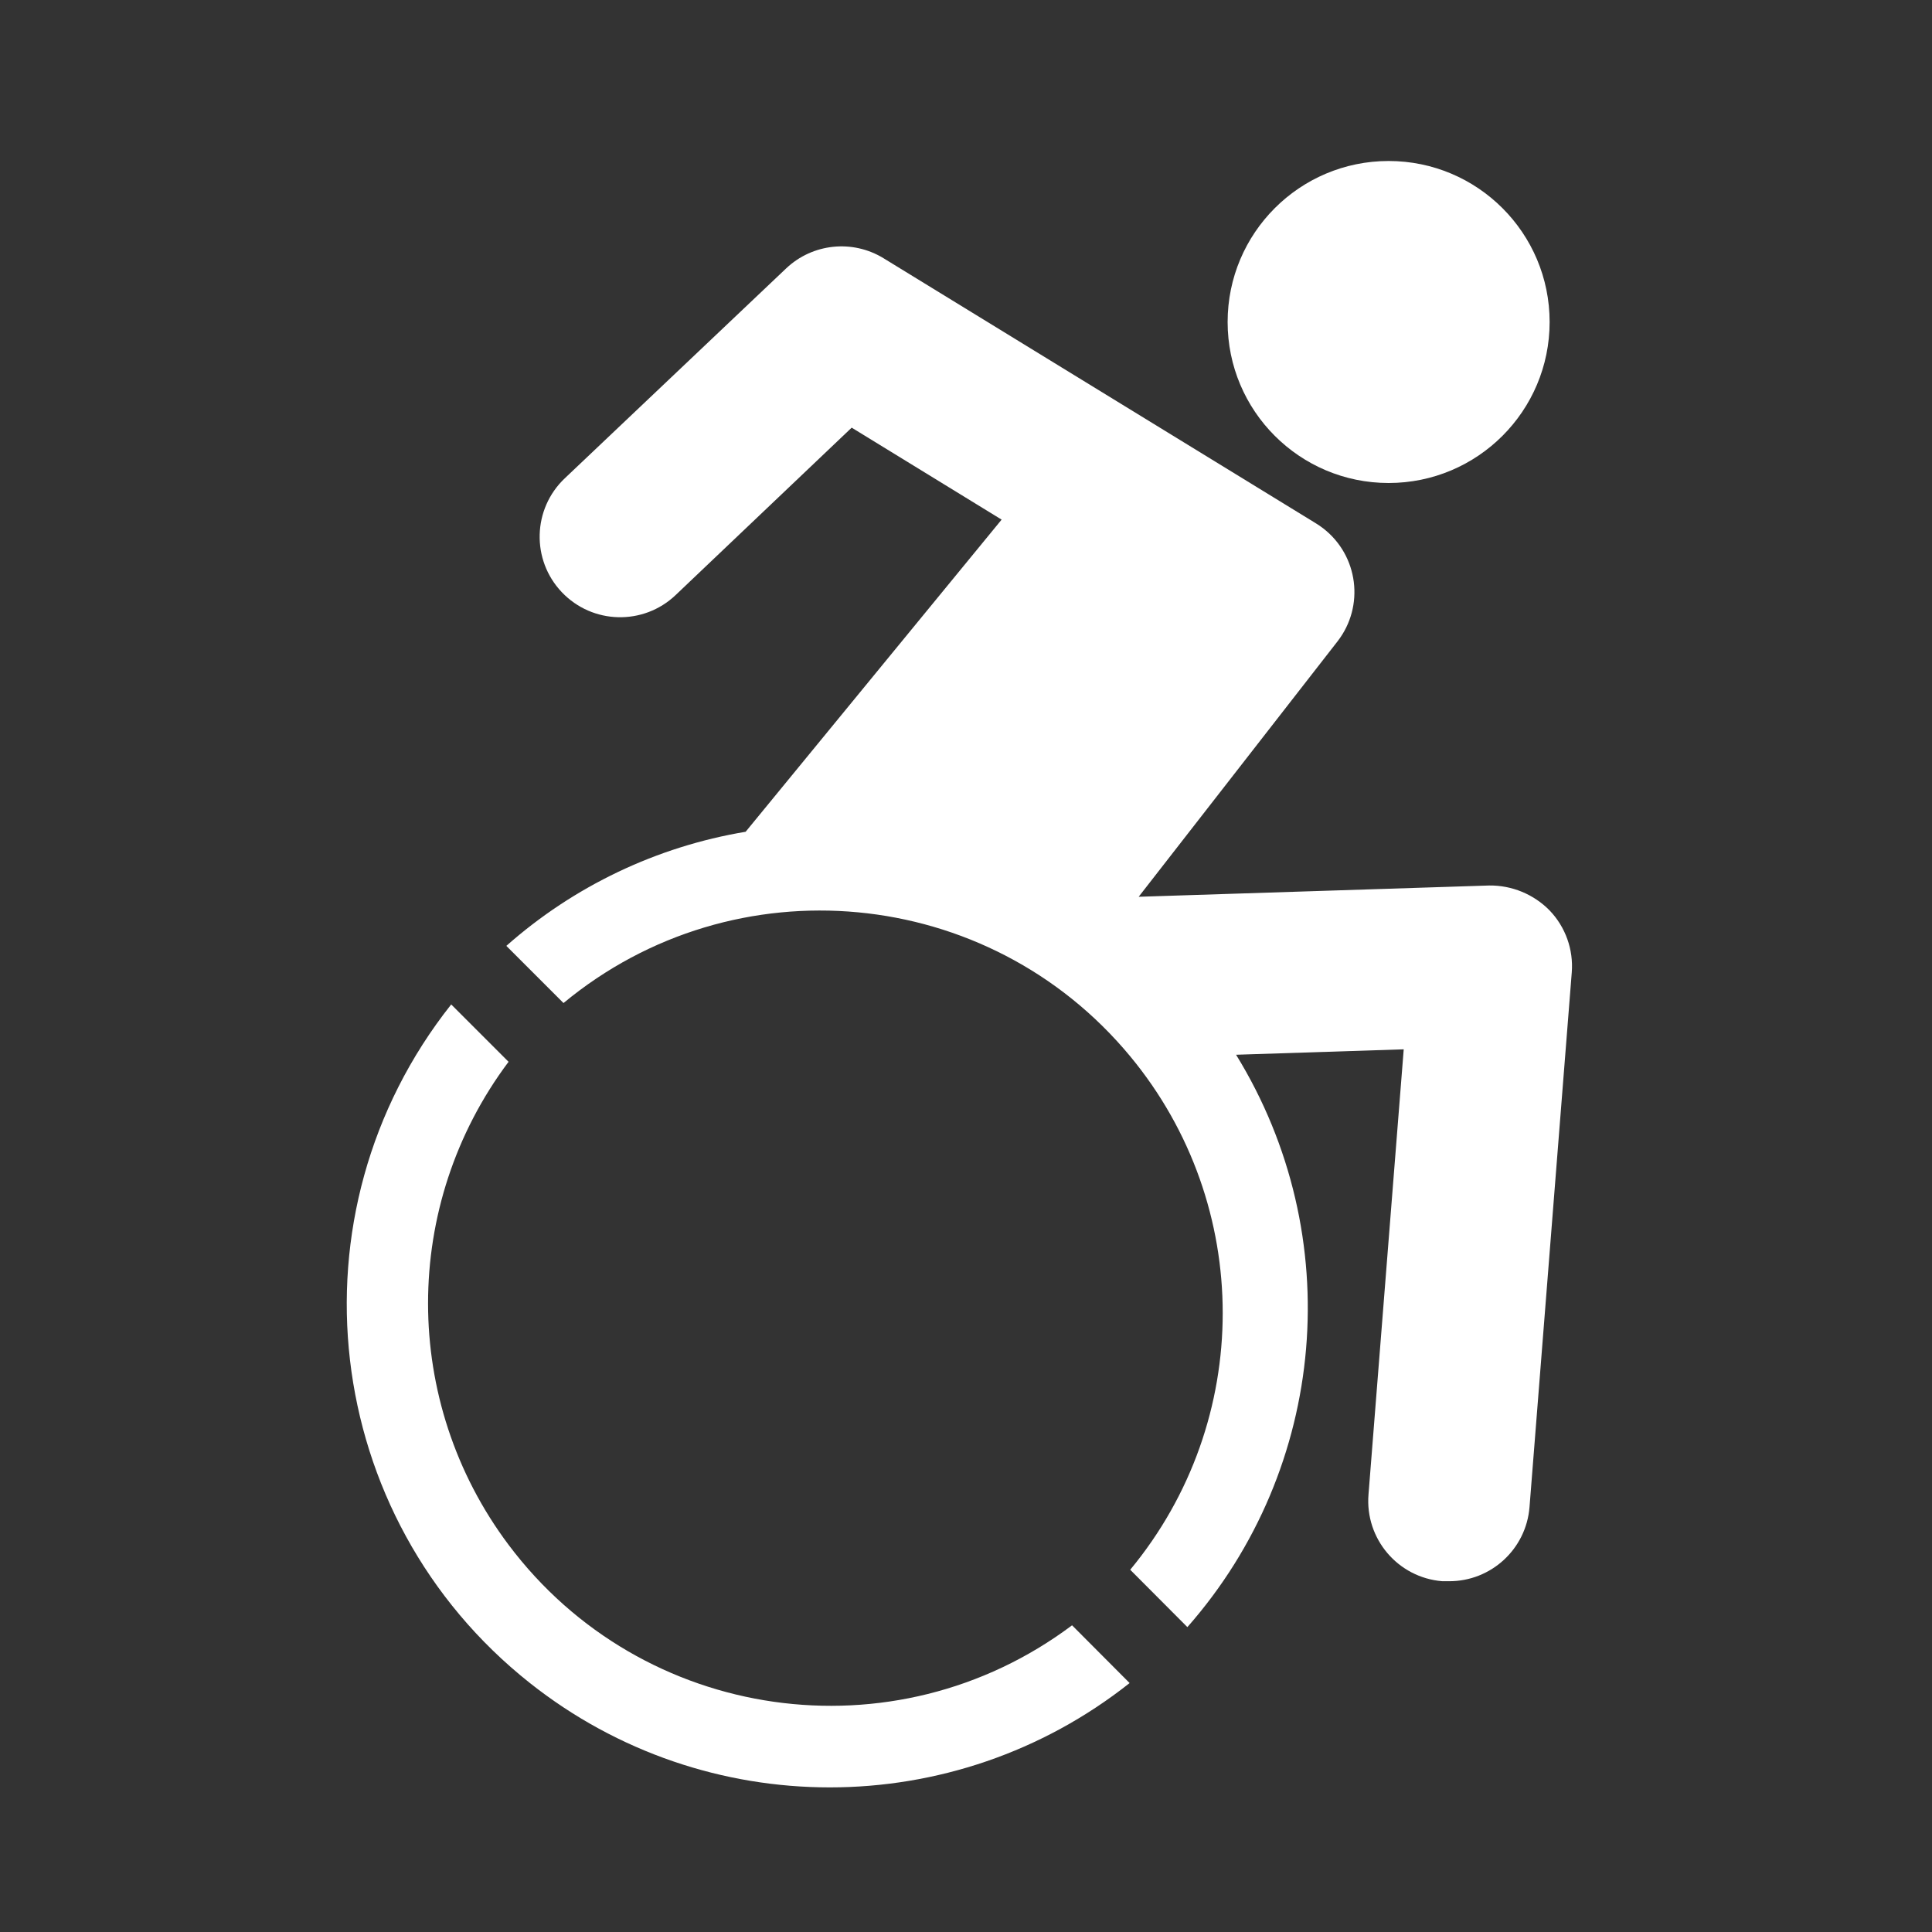
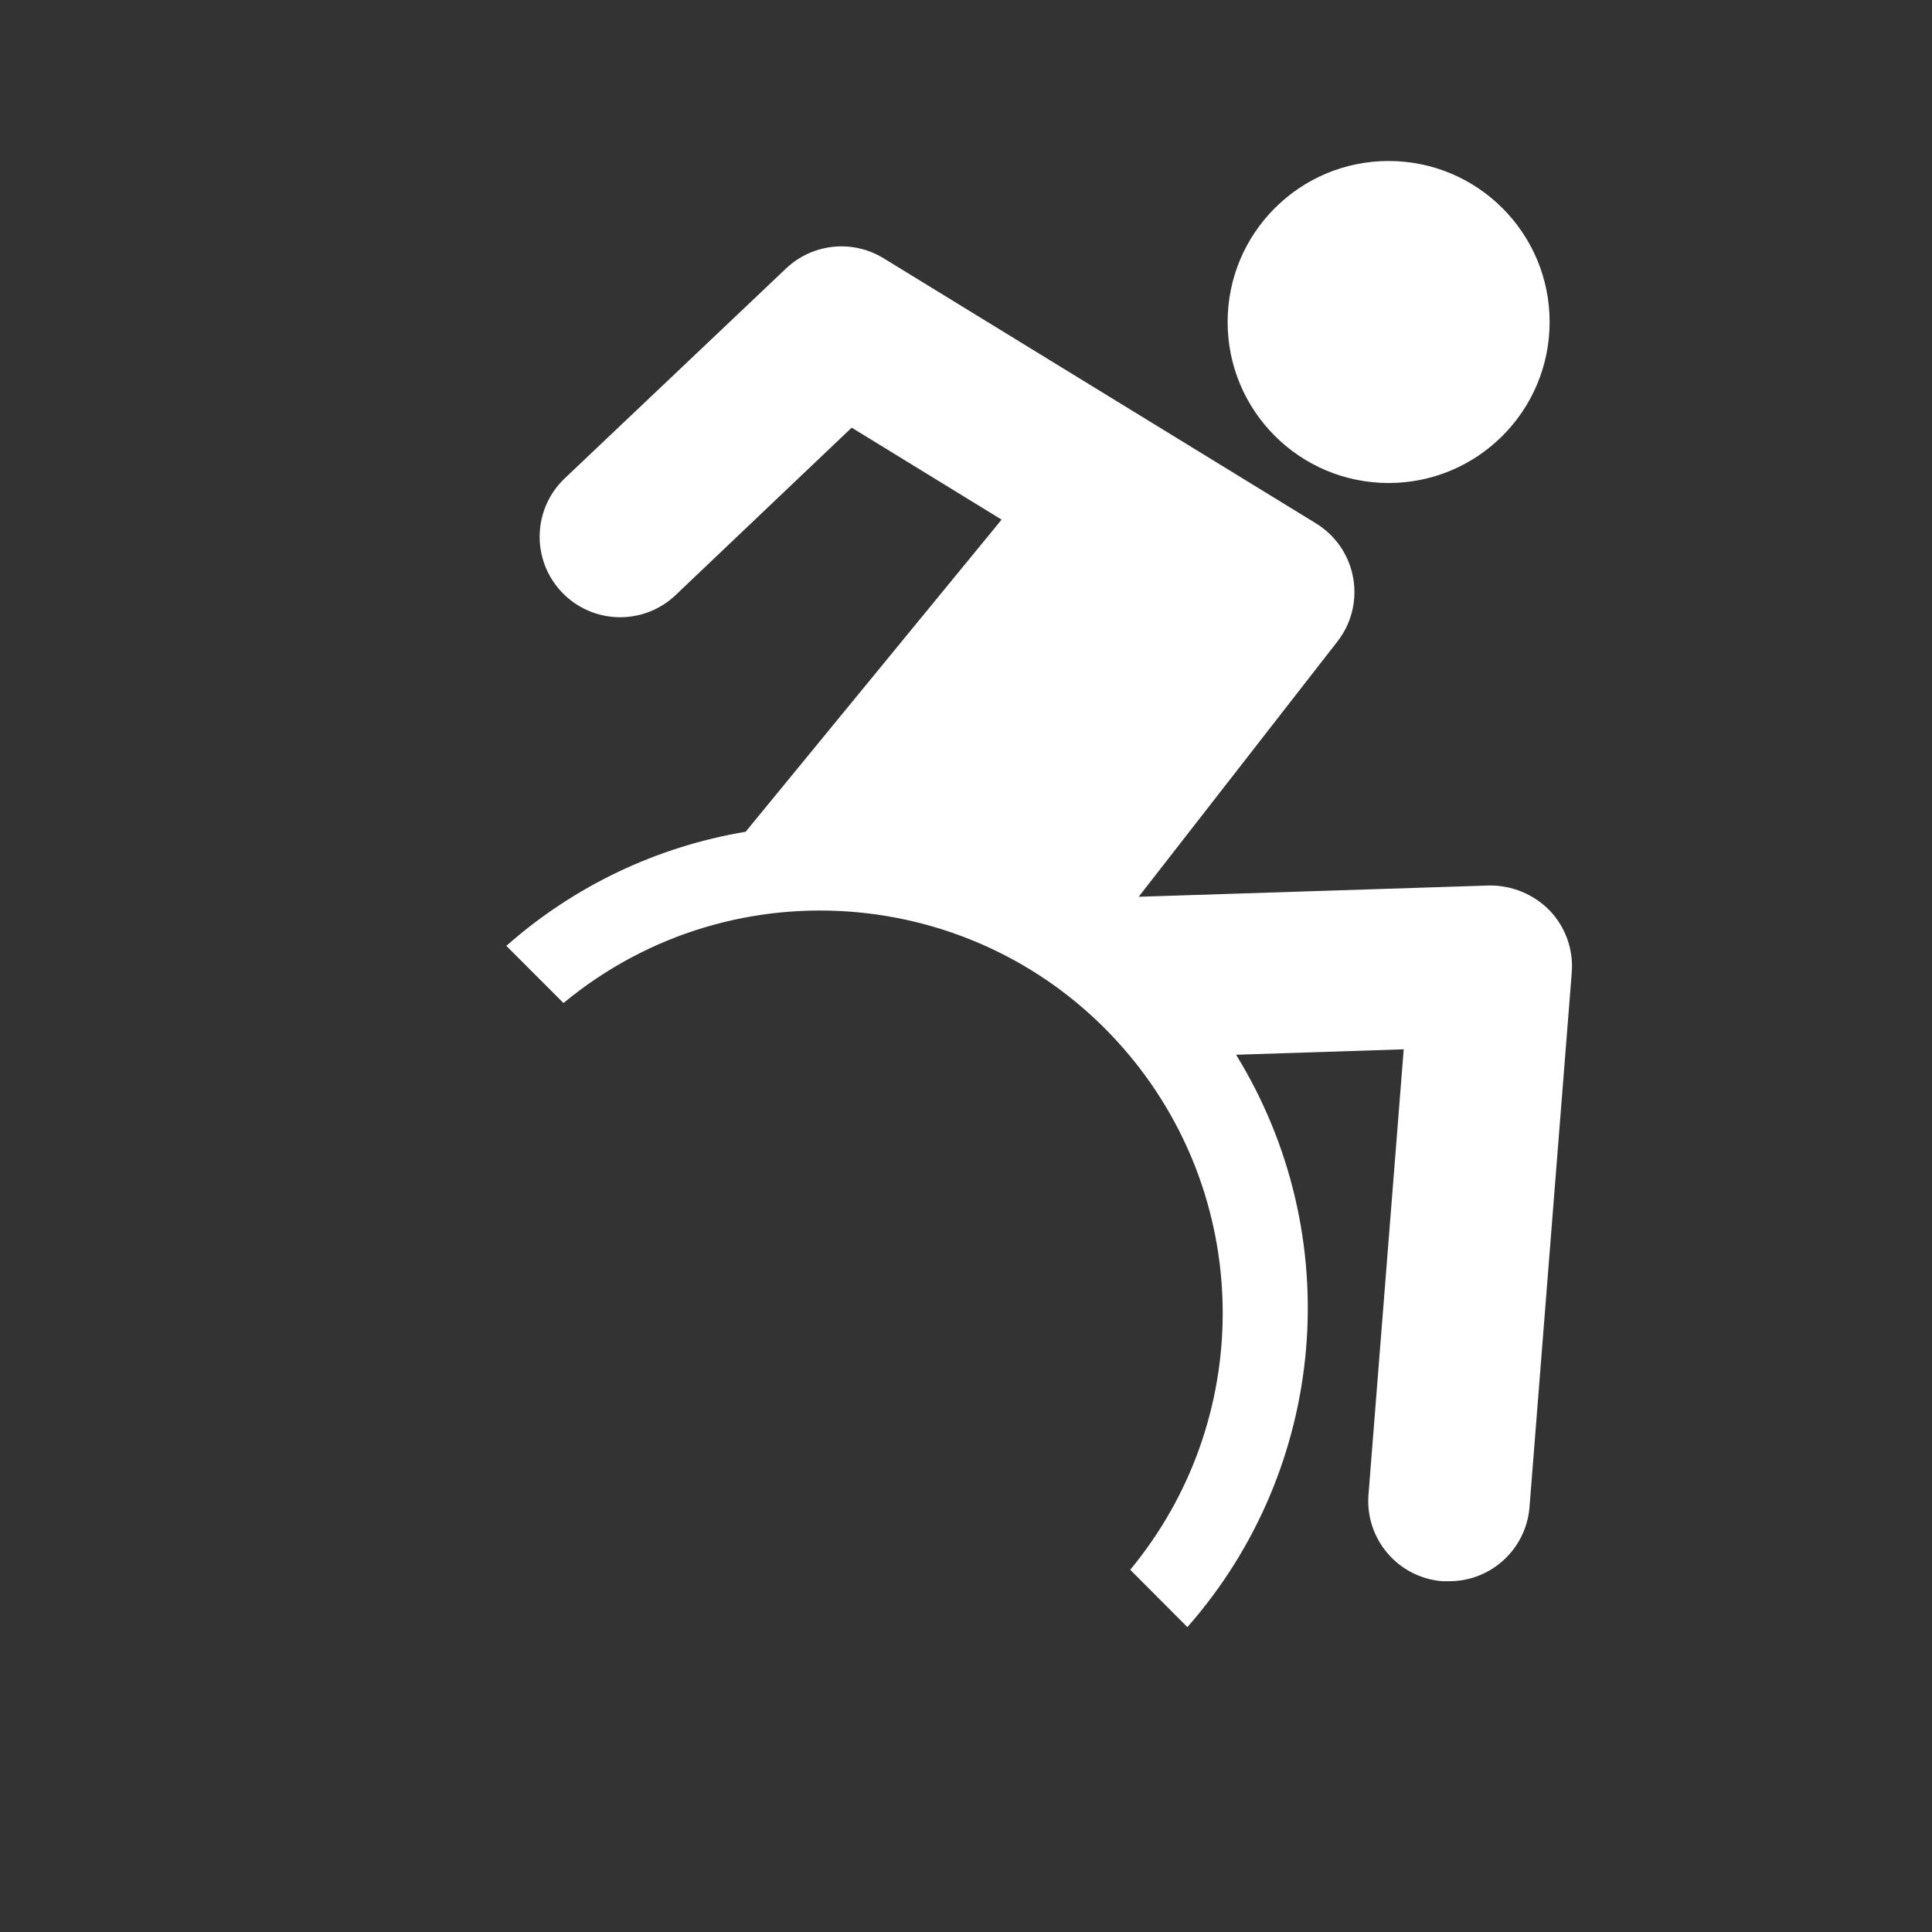
<svg xmlns="http://www.w3.org/2000/svg" overflow="hidden" xml:space="preserve" height="238" width="238">
  <rect width="100%" height="100%" fill="#333333" stroke="none" />
  <g transform="translate(-521 -71)">
    <path fill="#FFFFFF" d="M711.896 110.667C711.896 121.62 703.016 130.5 692.062 130.5 681.109 130.5 672.229 121.62 672.229 110.667 672.229 99.713 681.109 90.833 692.062 90.833 703.016 90.833 711.896 99.713 711.896 110.667Z" />
-     <path fill="#FFFFFF" d="M653.065 271.218C631.158 287.648 600.079 283.208 583.649 261.301 570.426 243.671 570.426 219.43 583.649 201.801L576.583 194.735C556.175 220.491 560.511 257.914 586.268 278.322 607.91 295.47 638.508 295.475 660.156 278.333Z" />
    <path fill="#FFFFFF" d="M711.896 183.158C709.939 181.163 707.253 180.053 704.458 180.083L661.271 181.472 685.765 150.011C689.124 145.685 688.34 139.455 684.014 136.096 683.718 135.866 683.408 135.653 683.088 135.458L629.835 102.808C626.01 100.468 621.09 100.986 617.836 104.072L590.565 129.93C586.595 133.702 586.434 139.979 590.206 143.949 593.978 147.92 600.255 148.081 604.226 144.309L625.918 123.682 644.388 135.012 612.853 173.464C601.904 175.293 591.689 180.164 583.376 187.521L590.417 194.562C611.508 177.096 642.765 180.036 660.23 201.128 675.422 219.473 675.422 246.029 660.23 264.375L667.271 271.441C684.547 251.81 686.982 223.201 673.27 200.933L693.922 200.264 689.583 255.103C689.142 260.562 693.209 265.345 698.668 265.787 698.673 265.787 698.677 265.788 698.682 265.788L699.5 265.788C704.681 265.805 709.002 261.83 709.417 256.665L714.623 190.793C714.844 187.976 713.851 185.198 711.896 183.158Z" />
  </g>
</svg>